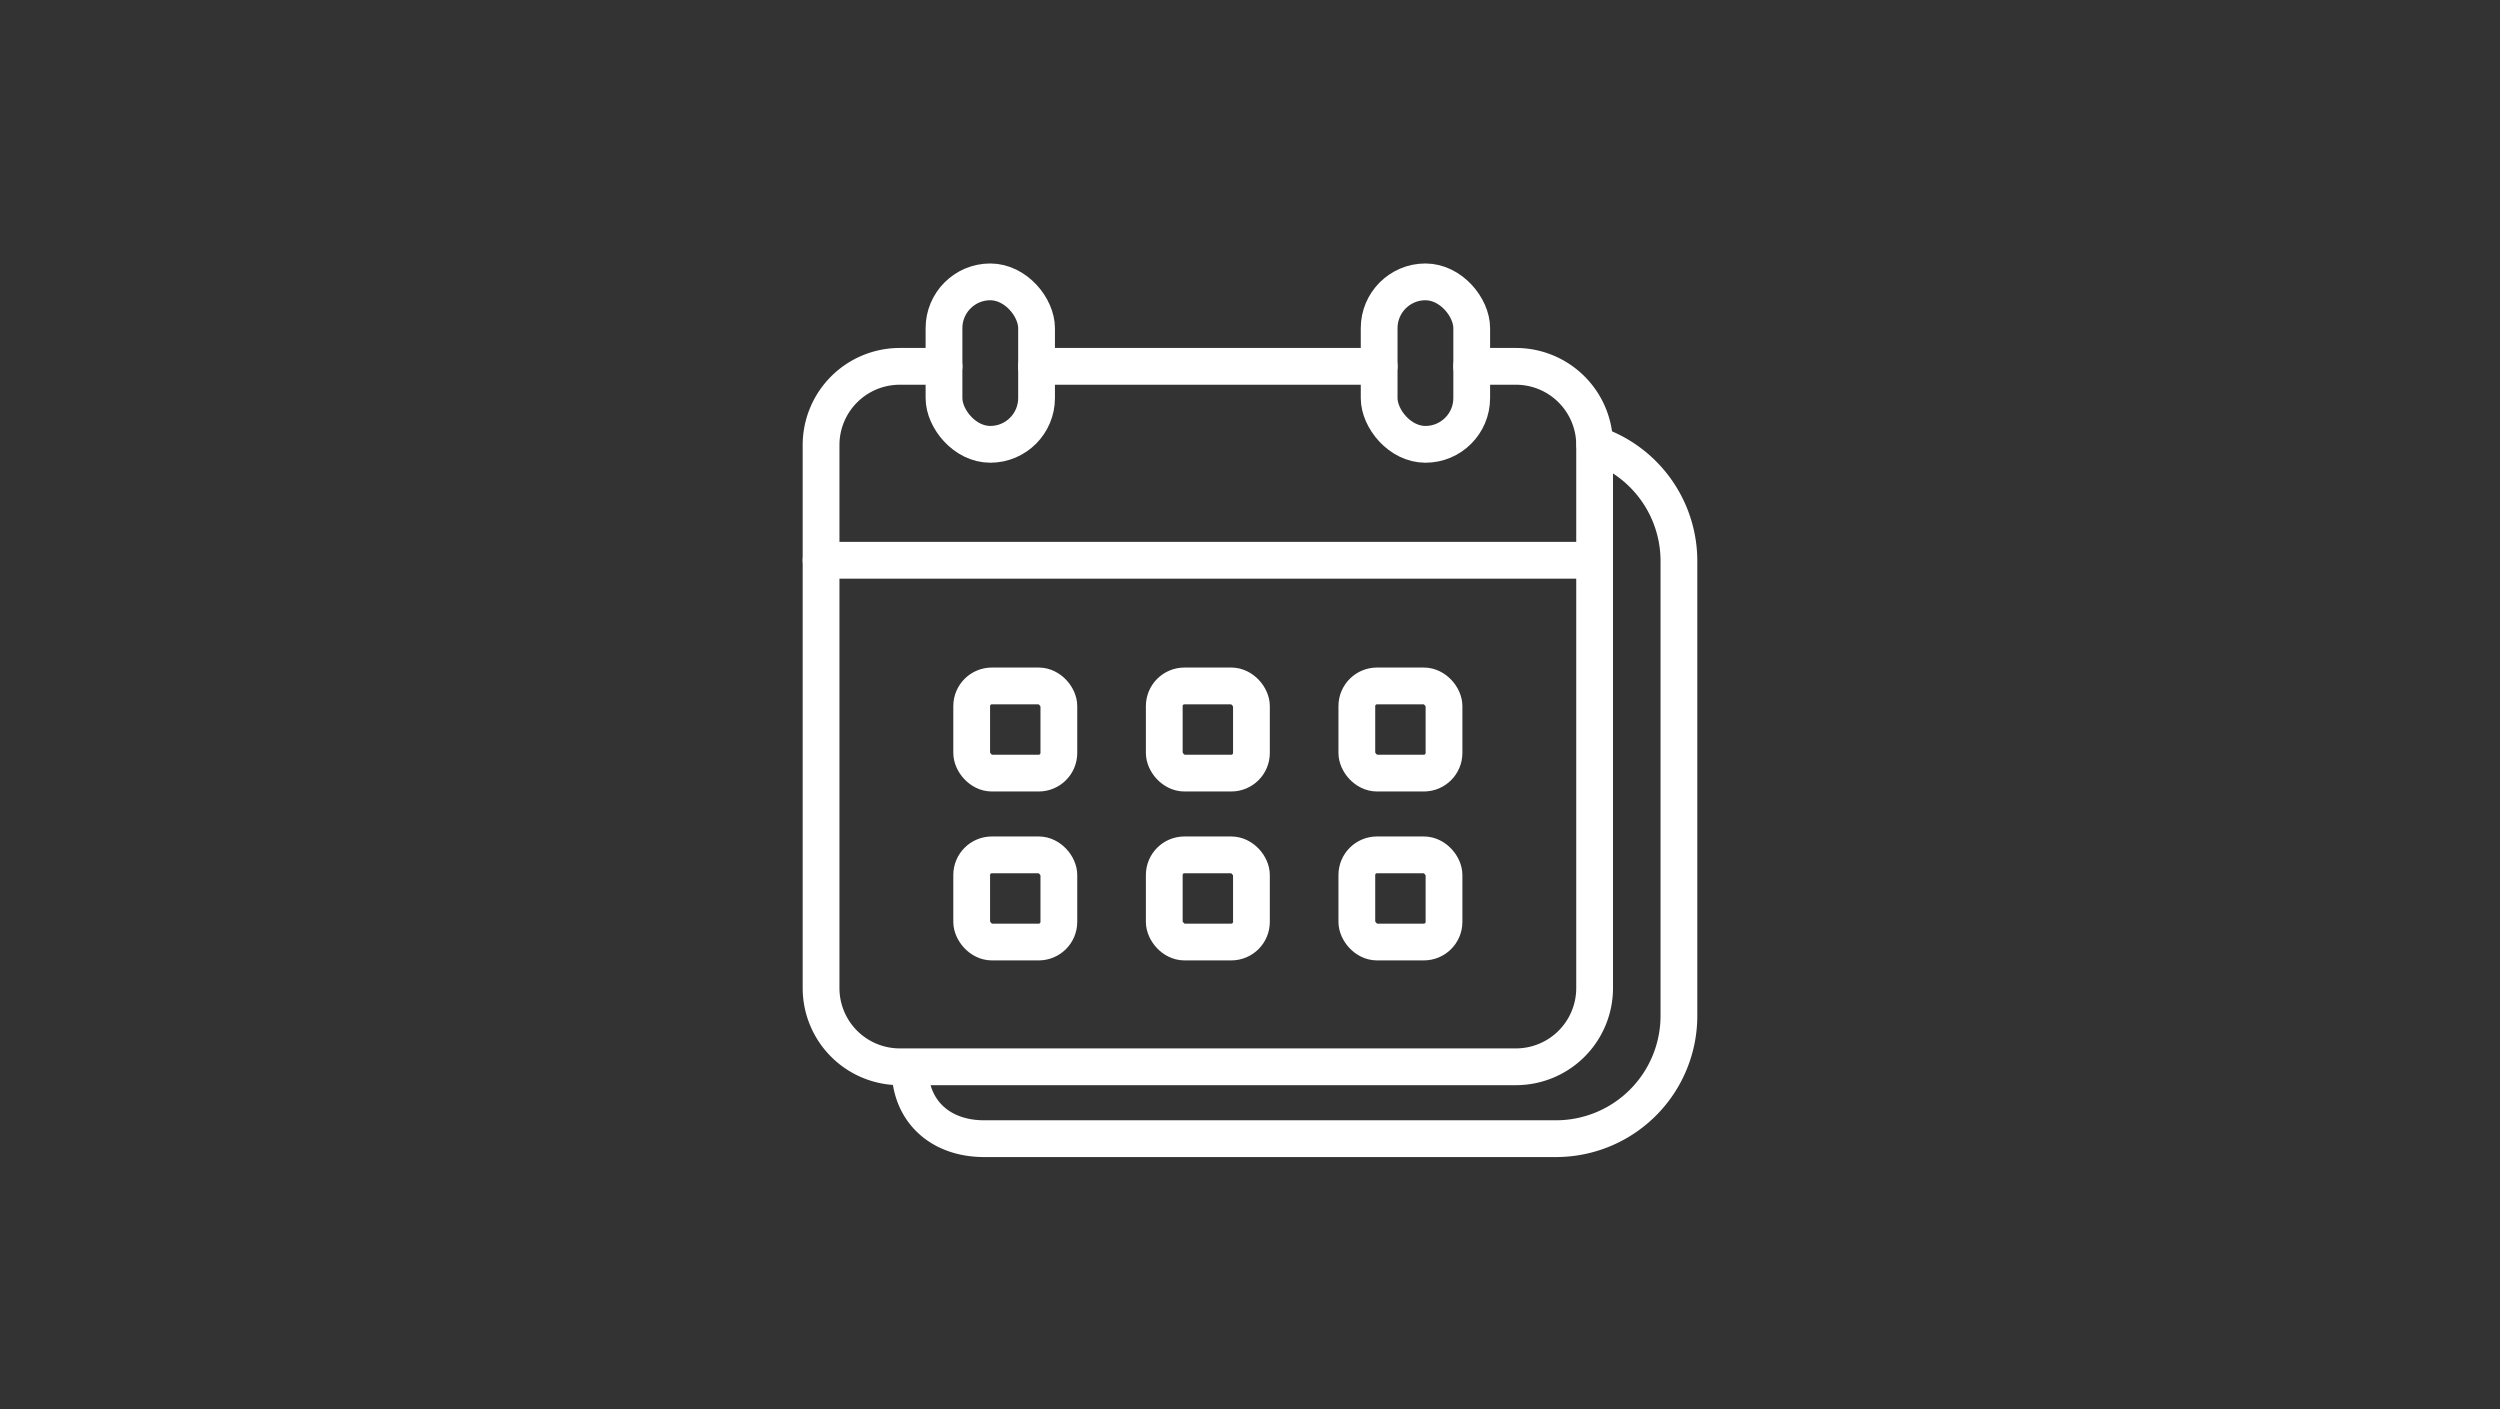
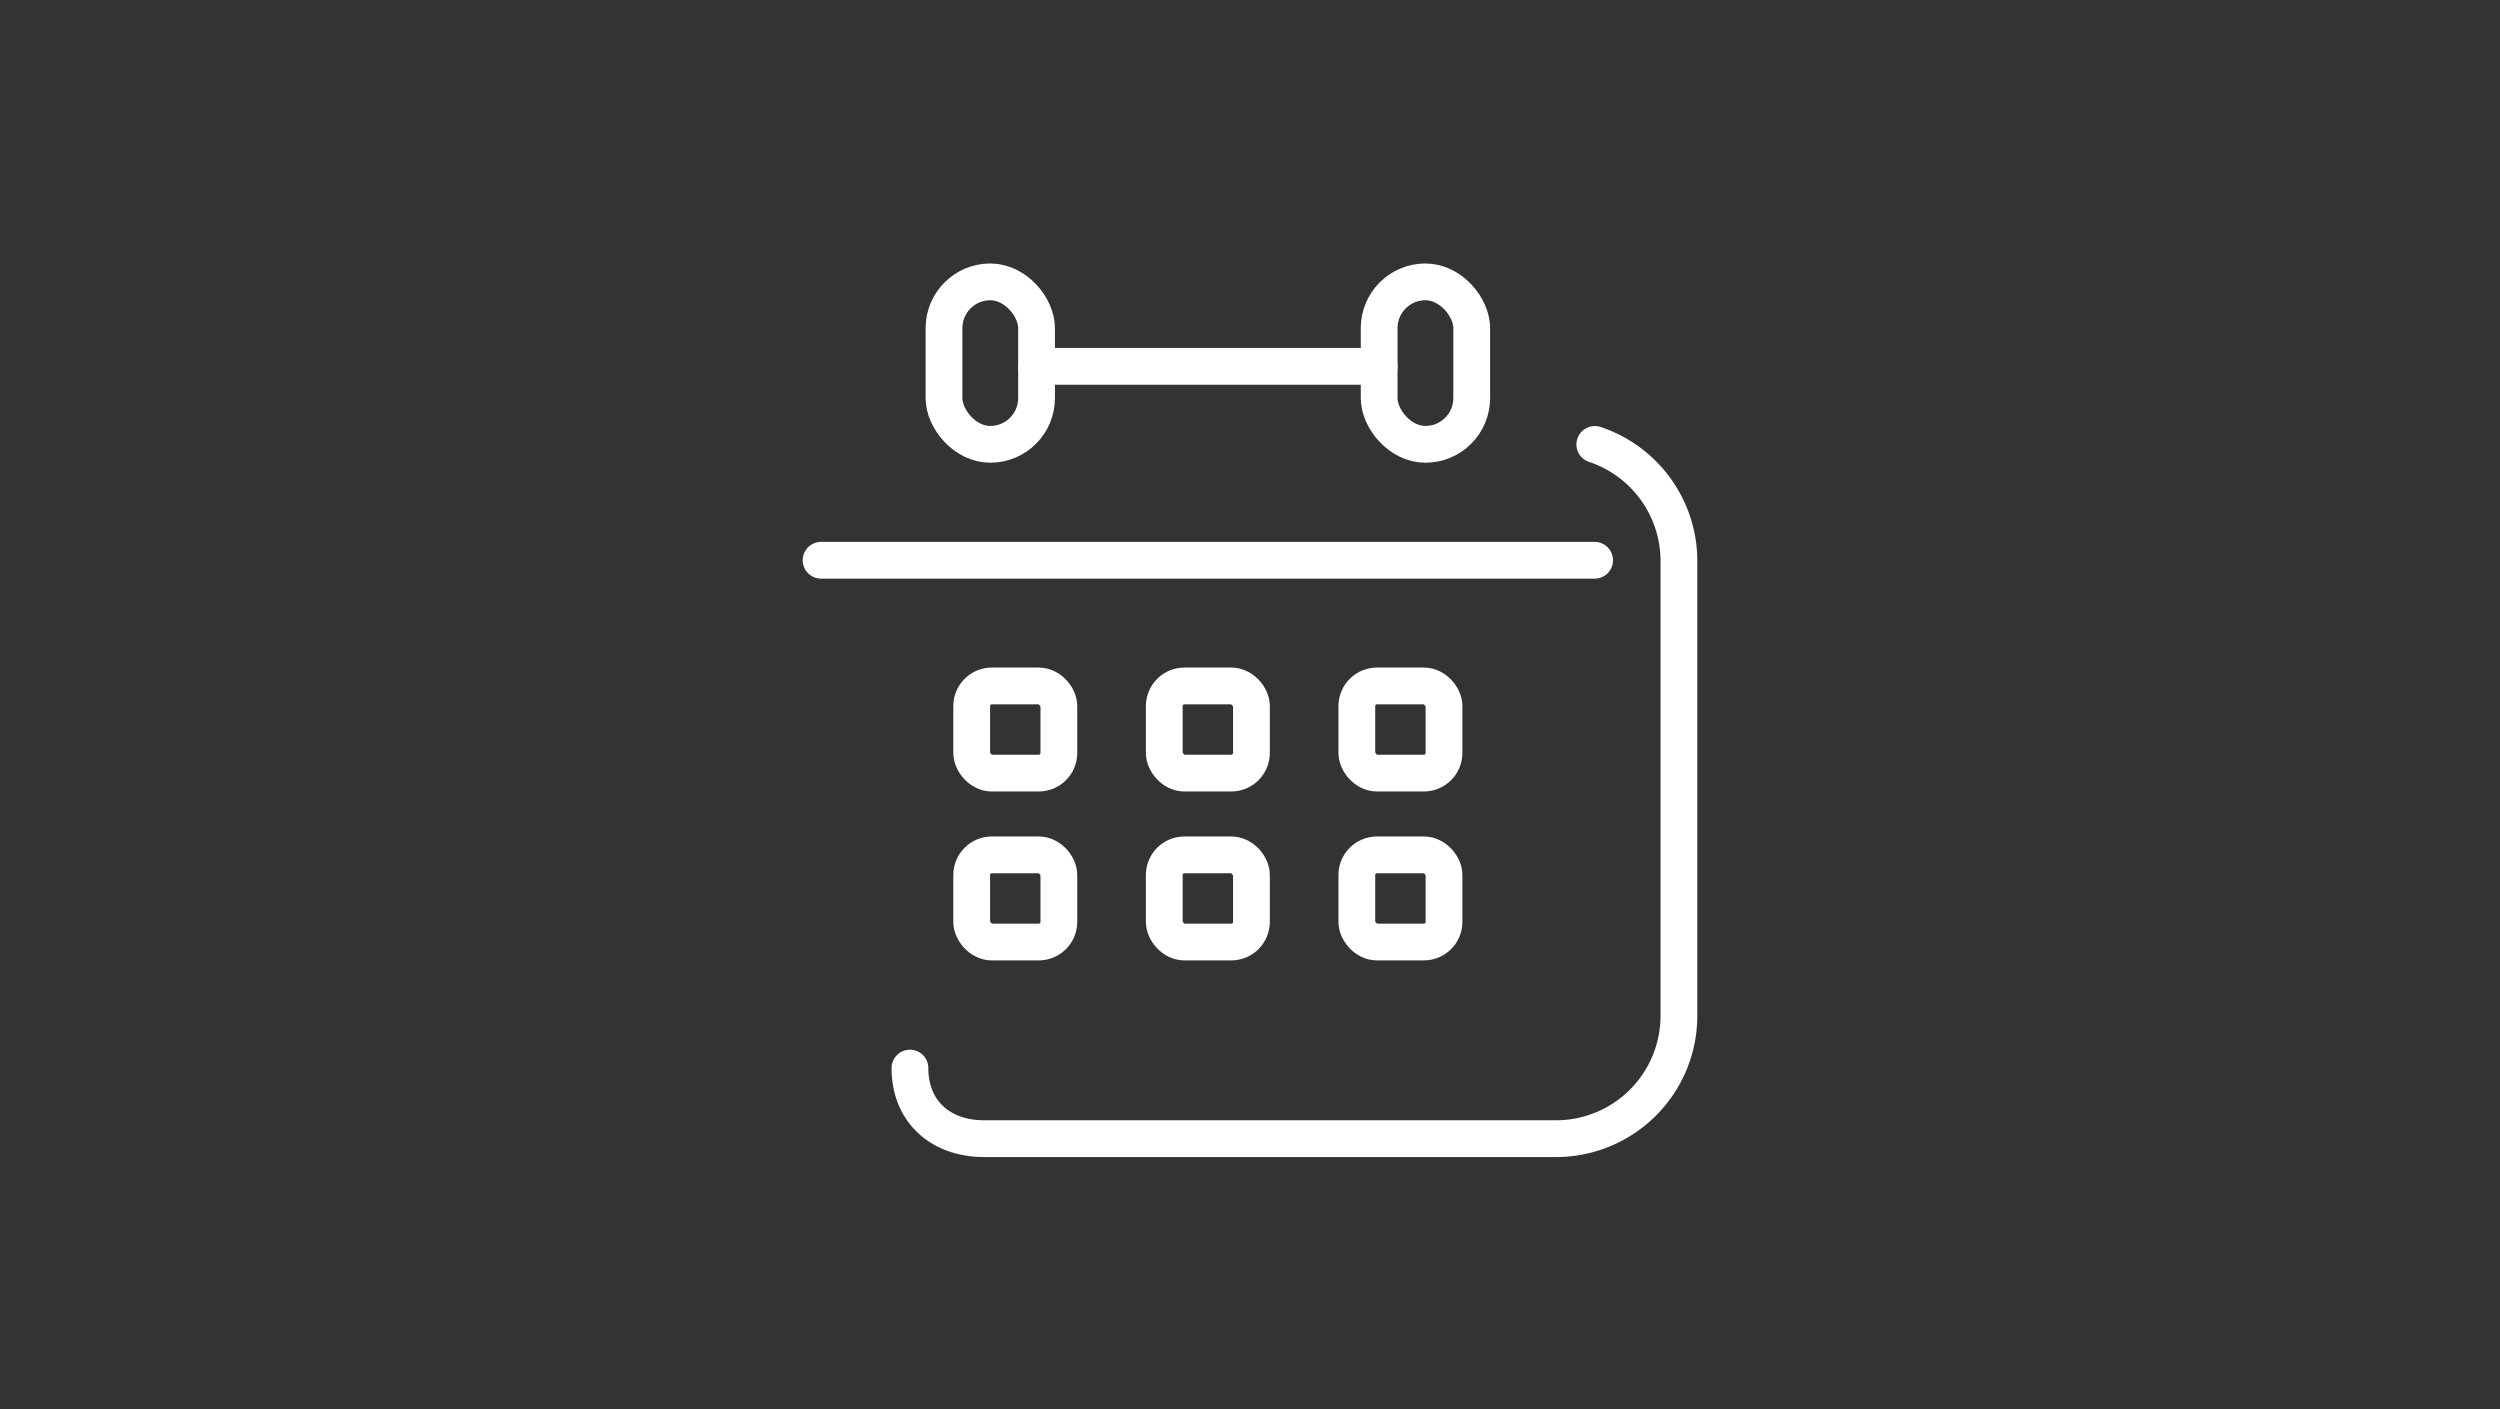
<svg xmlns="http://www.w3.org/2000/svg" width="204" height="115" viewBox="0 0 204 115">
  <rect x="0" y="0" width="204" height="115" fill="#333333" stroke="none" />
  <g id="Grupo_1737" data-name="Grupo 1737" transform="translate(-1314 -894)">
    <rect id="Retângulo_943" data-name="Retângulo 943" width="204" height="115" transform="translate(1314 894)" fill="#818181" opacity="0" />
    <g id="Grupo_1727" data-name="Grupo 1727" transform="translate(6353 19464)">
      <g id="Grupo_1729" data-name="Grupo 1729" transform="translate(-4972 -18547)">
        <line id="Linha_80" data-name="Linha 80" x2="63.122" transform="translate(0 22.717)" fill="none" stroke="#fff" stroke-linecap="round" stroke-miterlimit="10" stroke-width="3" />
-         <path id="Caminho_903" data-name="Caminho 903" d="M1237.957,3281.593h-3.608a6.423,6.423,0,0,0-6.423,6.423v44.31a6.423,6.423,0,0,0,6.423,6.423h50.276a6.423,6.423,0,0,0,6.423-6.423v-44.31a6.423,6.423,0,0,0-6.423-6.423h-3.607" transform="translate(-1227.927 -3274.699)" fill="none" stroke="#fff" stroke-linecap="round" stroke-linejoin="round" stroke-miterlimit="10" stroke-width="3" />
        <path id="Caminho_904" data-name="Caminho 904" d="M1238.456,3341.892c0,3.547,2.5,5.761,6.049,5.761h46.669a10.03,10.03,0,0,0,10.03-10.03v-37.1a10.033,10.033,0,0,0-6.863-9.519" transform="translate(-1231.204 -3277.738)" fill="none" stroke="#fff" stroke-linecap="round" stroke-linejoin="round" stroke-miterlimit="10" stroke-width="3" />
        <line id="Linha_81" data-name="Linha 81" x1="27.955" transform="translate(17.583 6.894)" fill="none" stroke="#fff" stroke-linecap="round" stroke-miterlimit="10" stroke-width="3" />
        <g id="Grupo_1727-2" data-name="Grupo 1727" transform="translate(10.03 0)">
          <rect id="Retângulo_931" data-name="Retângulo 931" width="7.553" height="13.258" rx="3.777" fill="none" stroke="#fff" stroke-linecap="round" stroke-linejoin="round" stroke-miterlimit="10" stroke-width="3" />
          <rect id="Retângulo_932" data-name="Retângulo 932" width="7.553" height="13.258" rx="3.777" transform="translate(35.509)" fill="none" stroke="#fff" stroke-linecap="round" stroke-linejoin="round" stroke-miterlimit="10" stroke-width="3" />
        </g>
        <g id="Grupo_1728" data-name="Grupo 1728" transform="translate(12.29 32.972)">
          <rect id="Retângulo_933" data-name="Retângulo 933" width="7.113" height="7.113" rx="1.645" fill="none" stroke="#fff" stroke-linecap="round" stroke-linejoin="round" stroke-miterlimit="10" stroke-width="3" />
          <rect id="Retângulo_934" data-name="Retângulo 934" width="7.113" height="7.113" rx="1.645" transform="translate(15.714)" fill="none" stroke="#fff" stroke-linecap="round" stroke-linejoin="round" stroke-miterlimit="10" stroke-width="3" />
          <rect id="Retângulo_935" data-name="Retângulo 935" width="7.113" height="7.113" rx="1.645" transform="translate(31.428)" fill="none" stroke="#fff" stroke-linecap="round" stroke-linejoin="round" stroke-miterlimit="10" stroke-width="3" />
          <rect id="Retângulo_936" data-name="Retângulo 936" width="7.113" height="7.113" rx="1.645" transform="translate(0 13.784)" fill="none" stroke="#fff" stroke-linecap="round" stroke-linejoin="round" stroke-miterlimit="10" stroke-width="3" />
          <rect id="Retângulo_937" data-name="Retângulo 937" width="7.113" height="7.113" rx="1.645" transform="translate(15.714 13.784)" fill="none" stroke="#fff" stroke-linecap="round" stroke-linejoin="round" stroke-miterlimit="10" stroke-width="3" />
          <rect id="Retângulo_938" data-name="Retângulo 938" width="7.113" height="7.113" rx="1.645" transform="translate(31.428 13.784)" fill="none" stroke="#fff" stroke-linecap="round" stroke-linejoin="round" stroke-miterlimit="10" stroke-width="3" />
        </g>
        <path id="Caminho_905" data-name="Caminho 905" d="M1321.136,3291.077" transform="translate(-1258.014 -3277.76)" fill="none" stroke="#fff" stroke-linecap="round" stroke-miterlimit="10" stroke-width="3" />
      </g>
    </g>
  </g>
</svg>